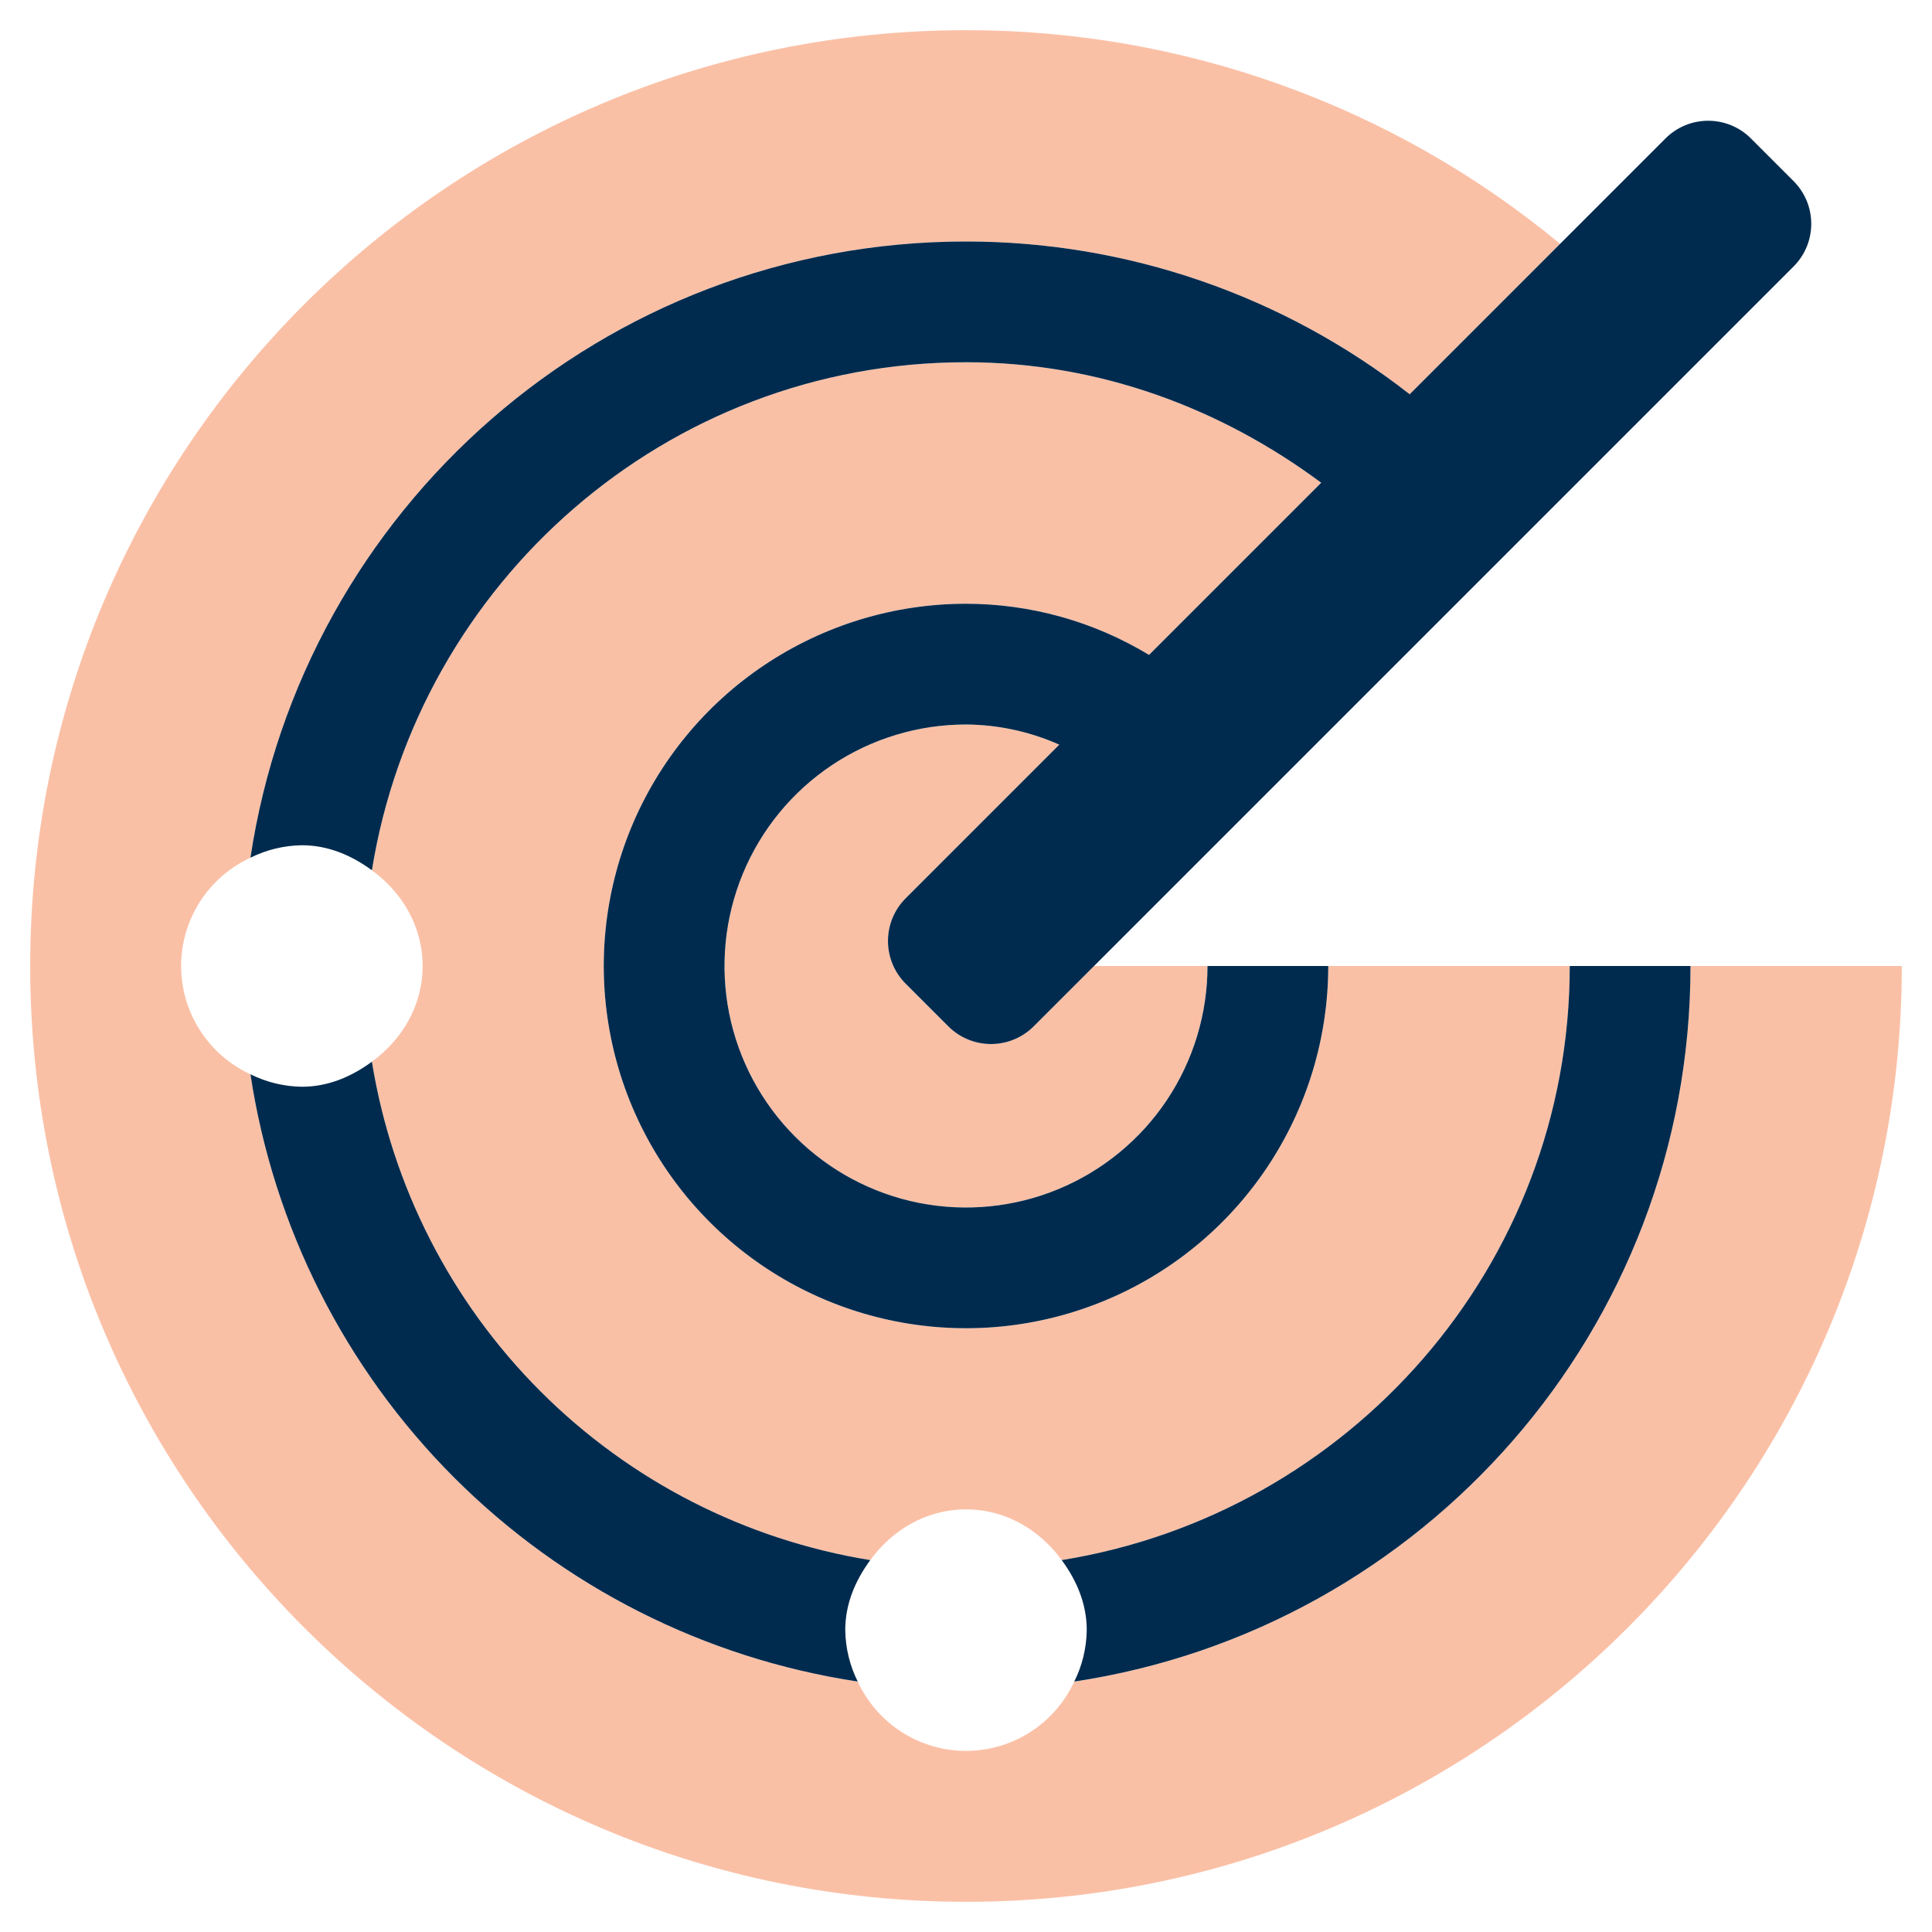
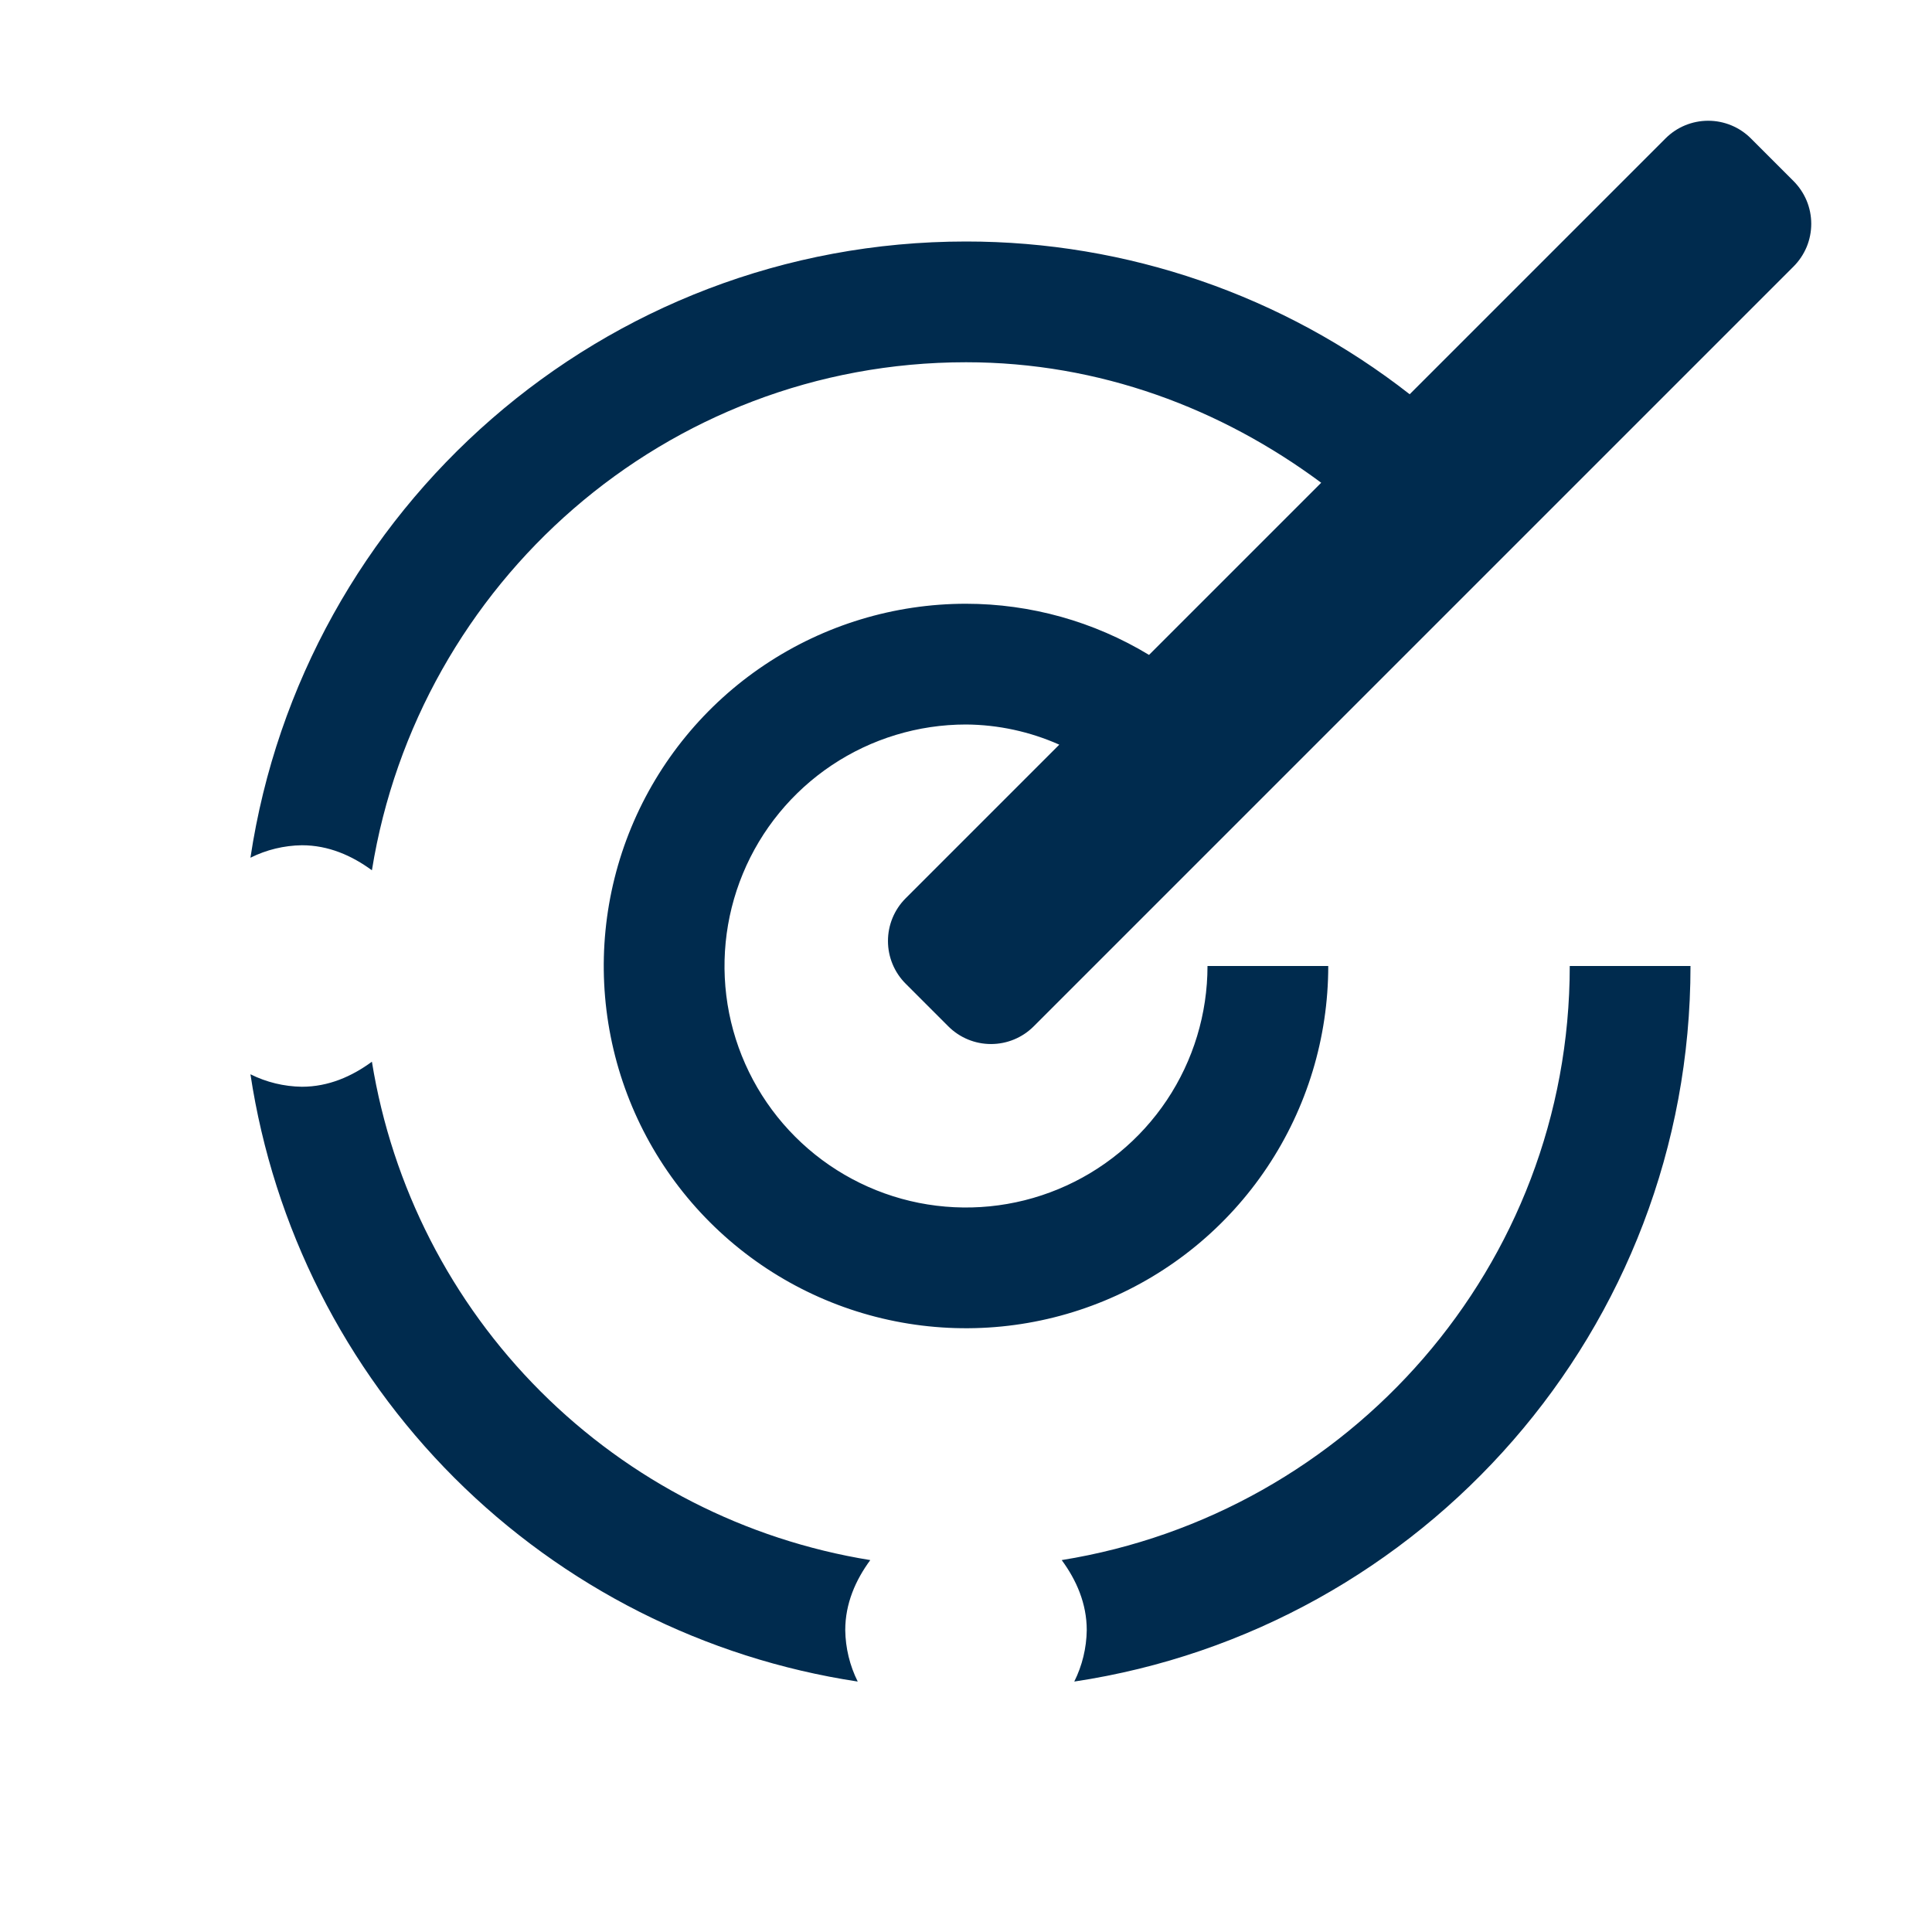
<svg xmlns="http://www.w3.org/2000/svg" width="46" height="46" viewBox="0 0 46 46" fill="none">
-   <path opacity="0.4" d="M10.062 23C10.062 22.047 9.569 21.244 8.855 20.721C9.957 13.881 15.854 8.625 23 8.625C26.184 8.625 29.078 9.729 31.457 11.494L27.358 15.593C26.044 14.797 24.537 14.376 23 14.375C21.294 14.375 19.627 14.881 18.208 15.829C16.79 16.776 15.684 18.123 15.031 19.699C14.379 21.275 14.208 23.01 14.541 24.683C14.873 26.356 15.695 27.893 16.901 29.099C18.107 30.305 19.644 31.127 21.317 31.459C22.99 31.792 24.725 31.621 26.301 30.968C27.877 30.316 29.224 29.21 30.171 27.792C31.119 26.373 31.625 24.706 31.625 23H37.375C37.375 30.146 32.119 36.043 25.279 37.145C24.756 36.431 23.953 35.938 23 35.938C22.047 35.938 21.244 36.431 20.721 37.145C17.747 36.664 15.001 35.259 12.871 33.129C10.741 30.999 9.336 28.252 8.855 25.279C9.569 24.756 10.062 23.952 10.062 23ZM40.25 23C40.25 31.648 33.879 38.789 25.578 40.037C25.351 40.529 24.988 40.947 24.531 41.239C24.074 41.532 23.543 41.688 23 41.688C22.457 41.688 21.926 41.532 21.469 41.239C21.012 40.947 20.649 40.529 20.422 40.037C16.784 39.486 13.418 37.785 10.816 35.184C8.215 32.582 6.514 29.216 5.963 25.578C5.471 25.351 5.053 24.988 4.761 24.531C4.468 24.074 4.312 23.543 4.312 23C4.312 22.457 4.468 21.926 4.761 21.469C5.053 21.012 5.471 20.649 5.963 20.422C7.211 12.121 14.352 5.75 23 5.75C26.829 5.748 30.548 7.029 33.564 9.387L37.145 5.805C33.167 2.513 28.164 0.714 23 0.719C10.694 0.719 0.719 10.694 0.719 23C0.719 35.306 10.694 45.281 23 45.281C35.306 45.281 45.281 35.306 45.281 23H40.25ZM22.579 24.437L21.563 23.421C21.293 23.151 21.142 22.786 21.142 22.404C21.142 22.023 21.293 21.658 21.563 21.388L25.221 17.73C24.521 17.419 23.765 17.255 23 17.25C21.863 17.25 20.751 17.587 19.805 18.219C18.86 18.851 18.123 19.749 17.688 20.8C17.253 21.85 17.139 23.006 17.36 24.122C17.582 25.237 18.13 26.262 18.934 27.066C19.738 27.87 20.763 28.418 21.878 28.64C22.994 28.861 24.15 28.747 25.2 28.312C26.251 27.877 27.149 27.14 27.781 26.195C28.413 25.249 28.75 24.137 28.75 23H26.049L24.612 24.437C24.342 24.707 23.977 24.858 23.595 24.858C23.214 24.858 22.849 24.707 22.579 24.437Z" fill="#F26221" />
  <path d="M20.422 40.037C16.784 39.486 13.418 37.785 10.816 35.184C8.215 32.582 6.514 29.216 5.963 25.578C6.344 25.768 6.762 25.869 7.188 25.875C7.823 25.875 8.379 25.628 8.855 25.279C9.336 28.252 10.741 30.999 12.871 33.129C15.001 35.259 17.747 36.664 20.721 37.145C20.372 37.62 20.125 38.177 20.125 38.812C20.131 39.238 20.232 39.656 20.422 40.037ZM25.279 37.145C25.628 37.62 25.875 38.177 25.875 38.812C25.869 39.238 25.768 39.656 25.578 40.037C33.879 38.789 40.25 31.648 40.25 23H37.375C37.375 30.146 32.119 36.043 25.279 37.145ZM42.704 4.312L41.688 3.296C41.418 3.026 41.053 2.875 40.671 2.875C40.29 2.875 39.924 3.026 39.655 3.296L33.564 9.387C30.548 7.029 26.829 5.748 23 5.75C14.352 5.75 7.211 12.121 5.963 20.422C6.344 20.232 6.762 20.131 7.188 20.125C7.823 20.125 8.379 20.372 8.855 20.721C9.957 13.881 15.854 8.625 23 8.625C26.184 8.625 29.078 9.728 31.457 11.494L27.358 15.593C26.044 14.797 24.537 14.376 23 14.375C21.294 14.375 19.627 14.881 18.208 15.829C16.79 16.776 15.684 18.123 15.031 19.699C14.379 21.275 14.208 23.01 14.541 24.683C14.873 26.356 15.695 27.893 16.901 29.099C18.107 30.305 19.644 31.127 21.317 31.459C22.99 31.792 24.725 31.621 26.301 30.968C27.877 30.316 29.224 29.21 30.171 27.792C31.119 26.373 31.625 24.706 31.625 23H28.75C28.75 24.137 28.413 25.249 27.781 26.195C27.149 27.14 26.251 27.877 25.2 28.312C24.15 28.748 22.994 28.861 21.878 28.64C20.763 28.418 19.738 27.87 18.934 27.066C18.13 26.262 17.582 25.237 17.36 24.122C17.139 23.006 17.253 21.85 17.688 20.8C18.123 19.749 18.86 18.851 19.805 18.219C20.751 17.587 21.863 17.25 23 17.25C23.765 17.255 24.522 17.419 25.221 17.73L21.563 21.388C21.293 21.658 21.142 22.023 21.142 22.405C21.142 22.786 21.293 23.151 21.563 23.421L22.579 24.437C22.849 24.707 23.214 24.858 23.595 24.858C23.977 24.858 24.342 24.707 24.612 24.437L42.704 6.345C42.837 6.212 42.943 6.053 43.016 5.879C43.088 5.704 43.125 5.517 43.125 5.329C43.125 5.14 43.088 4.953 43.016 4.779C42.943 4.604 42.837 4.446 42.704 4.312Z" fill="#002B4E" />
</svg>